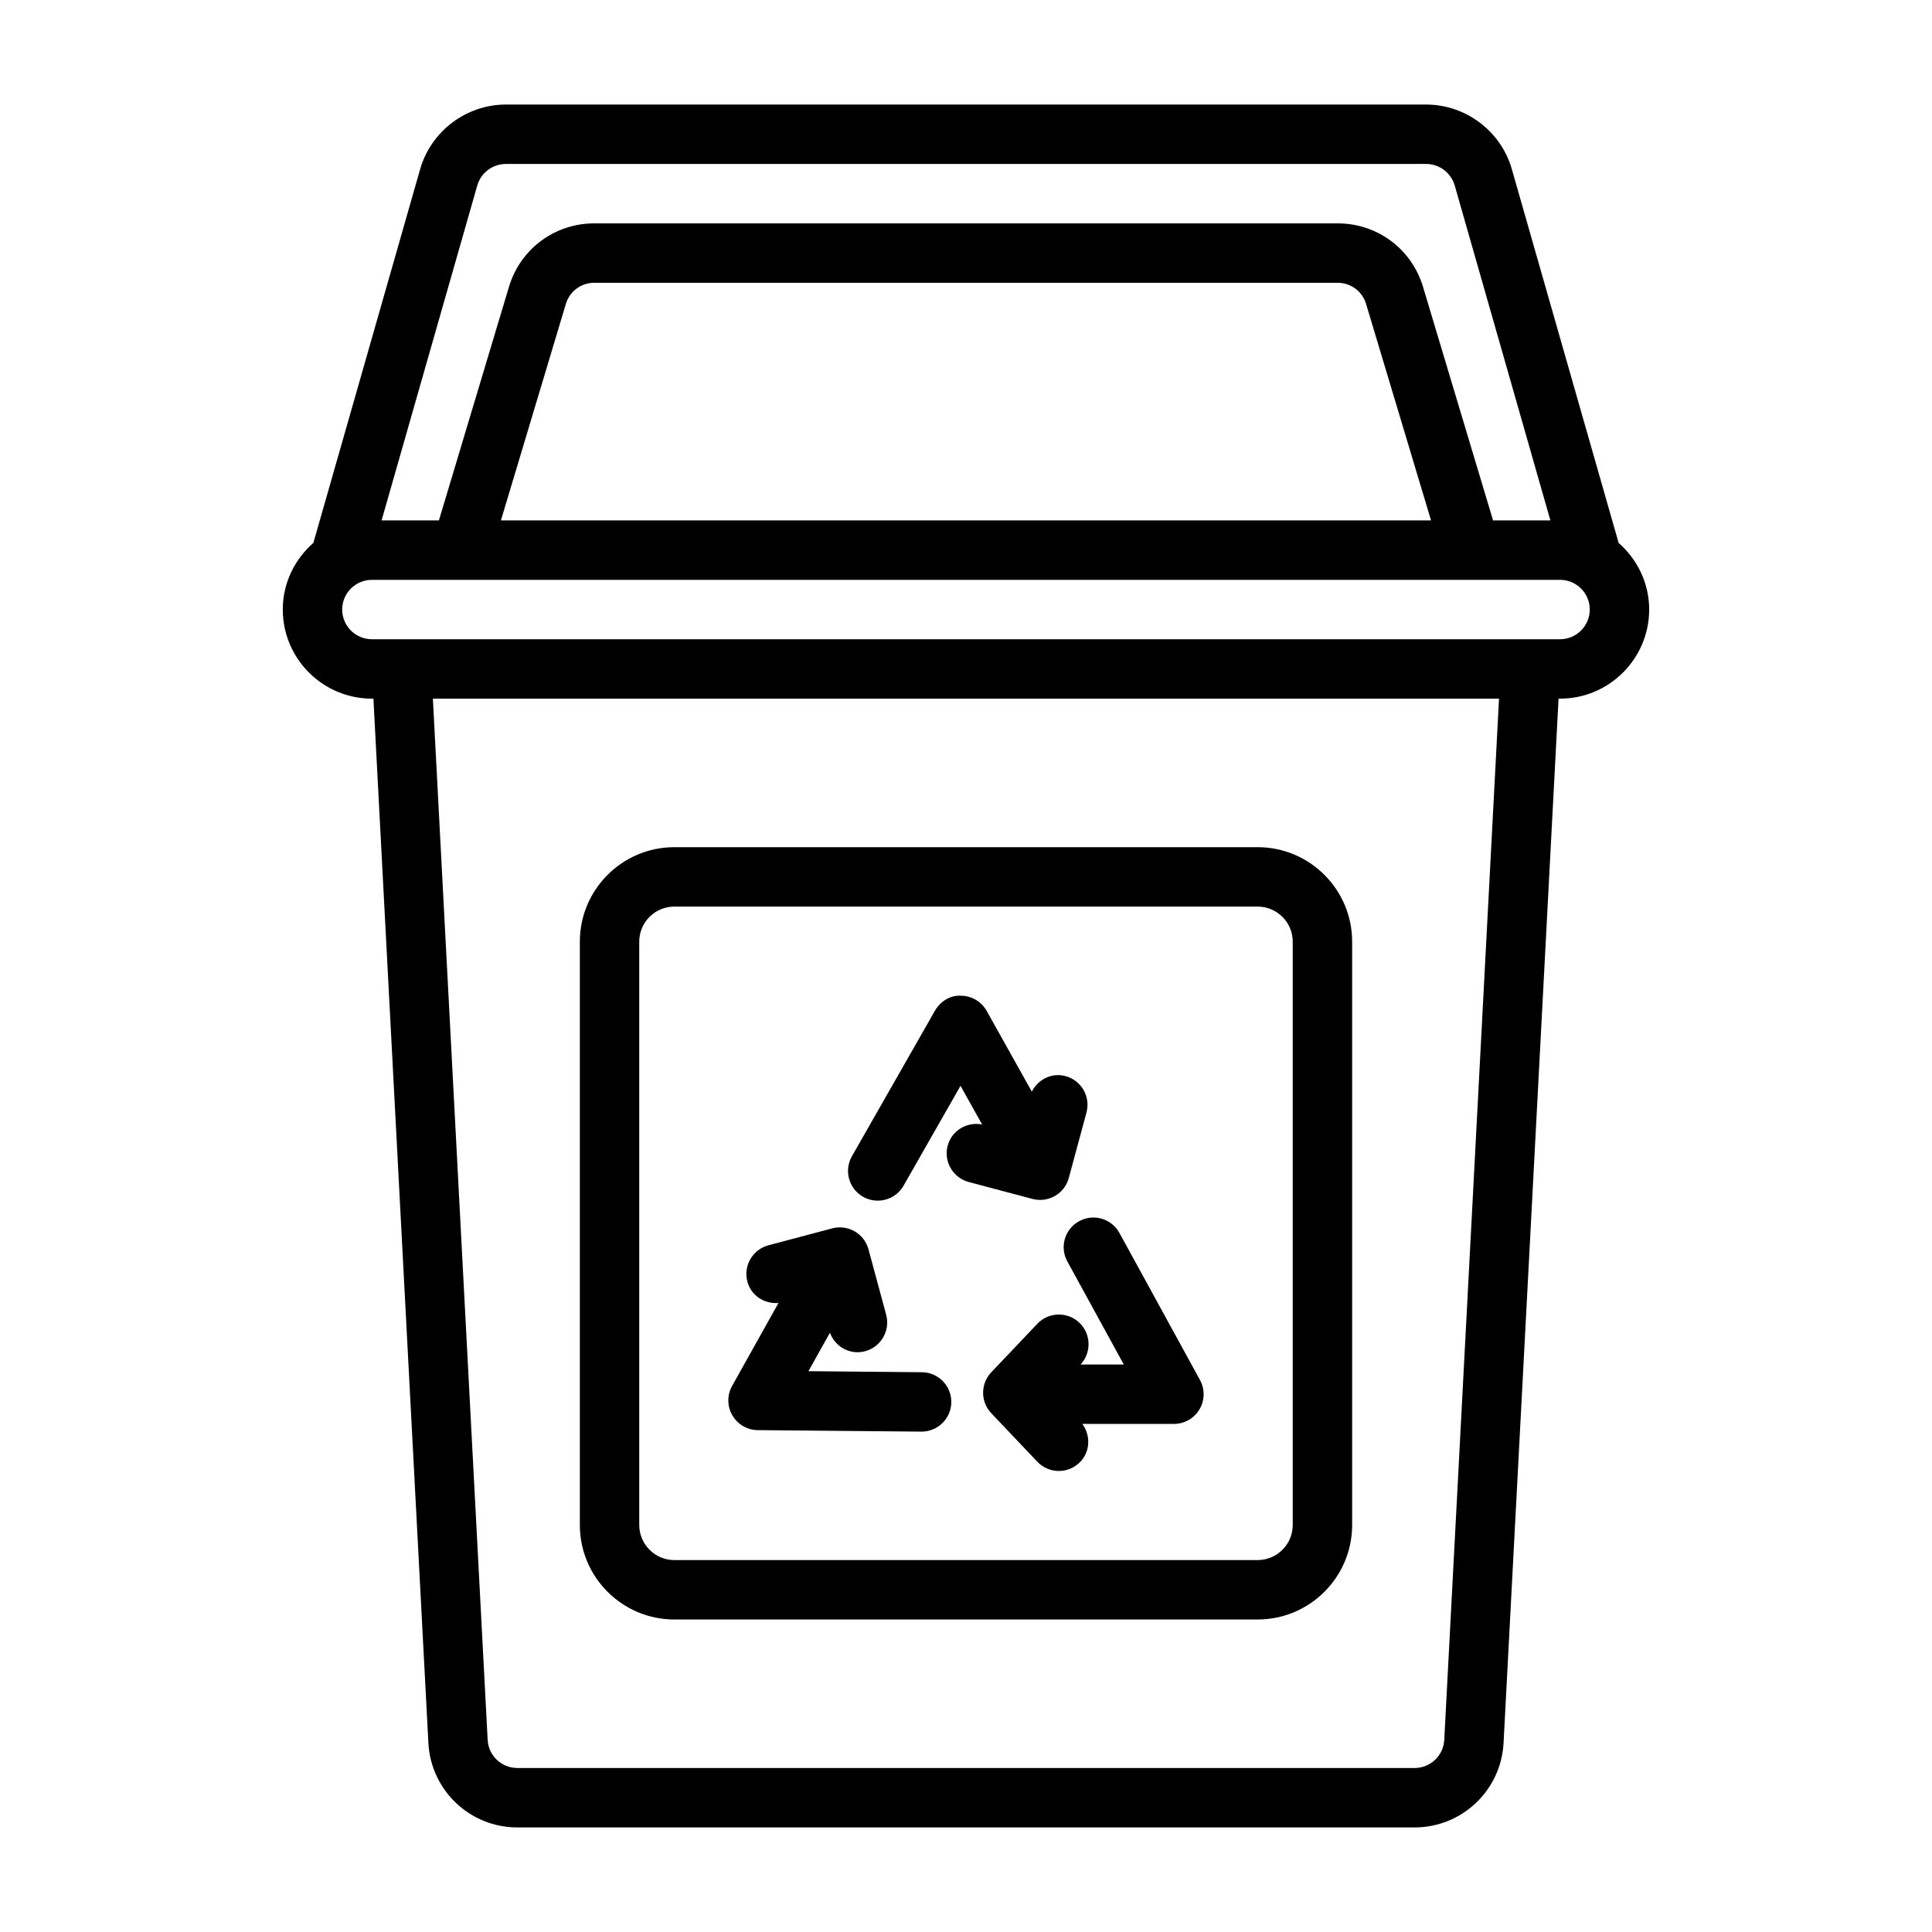
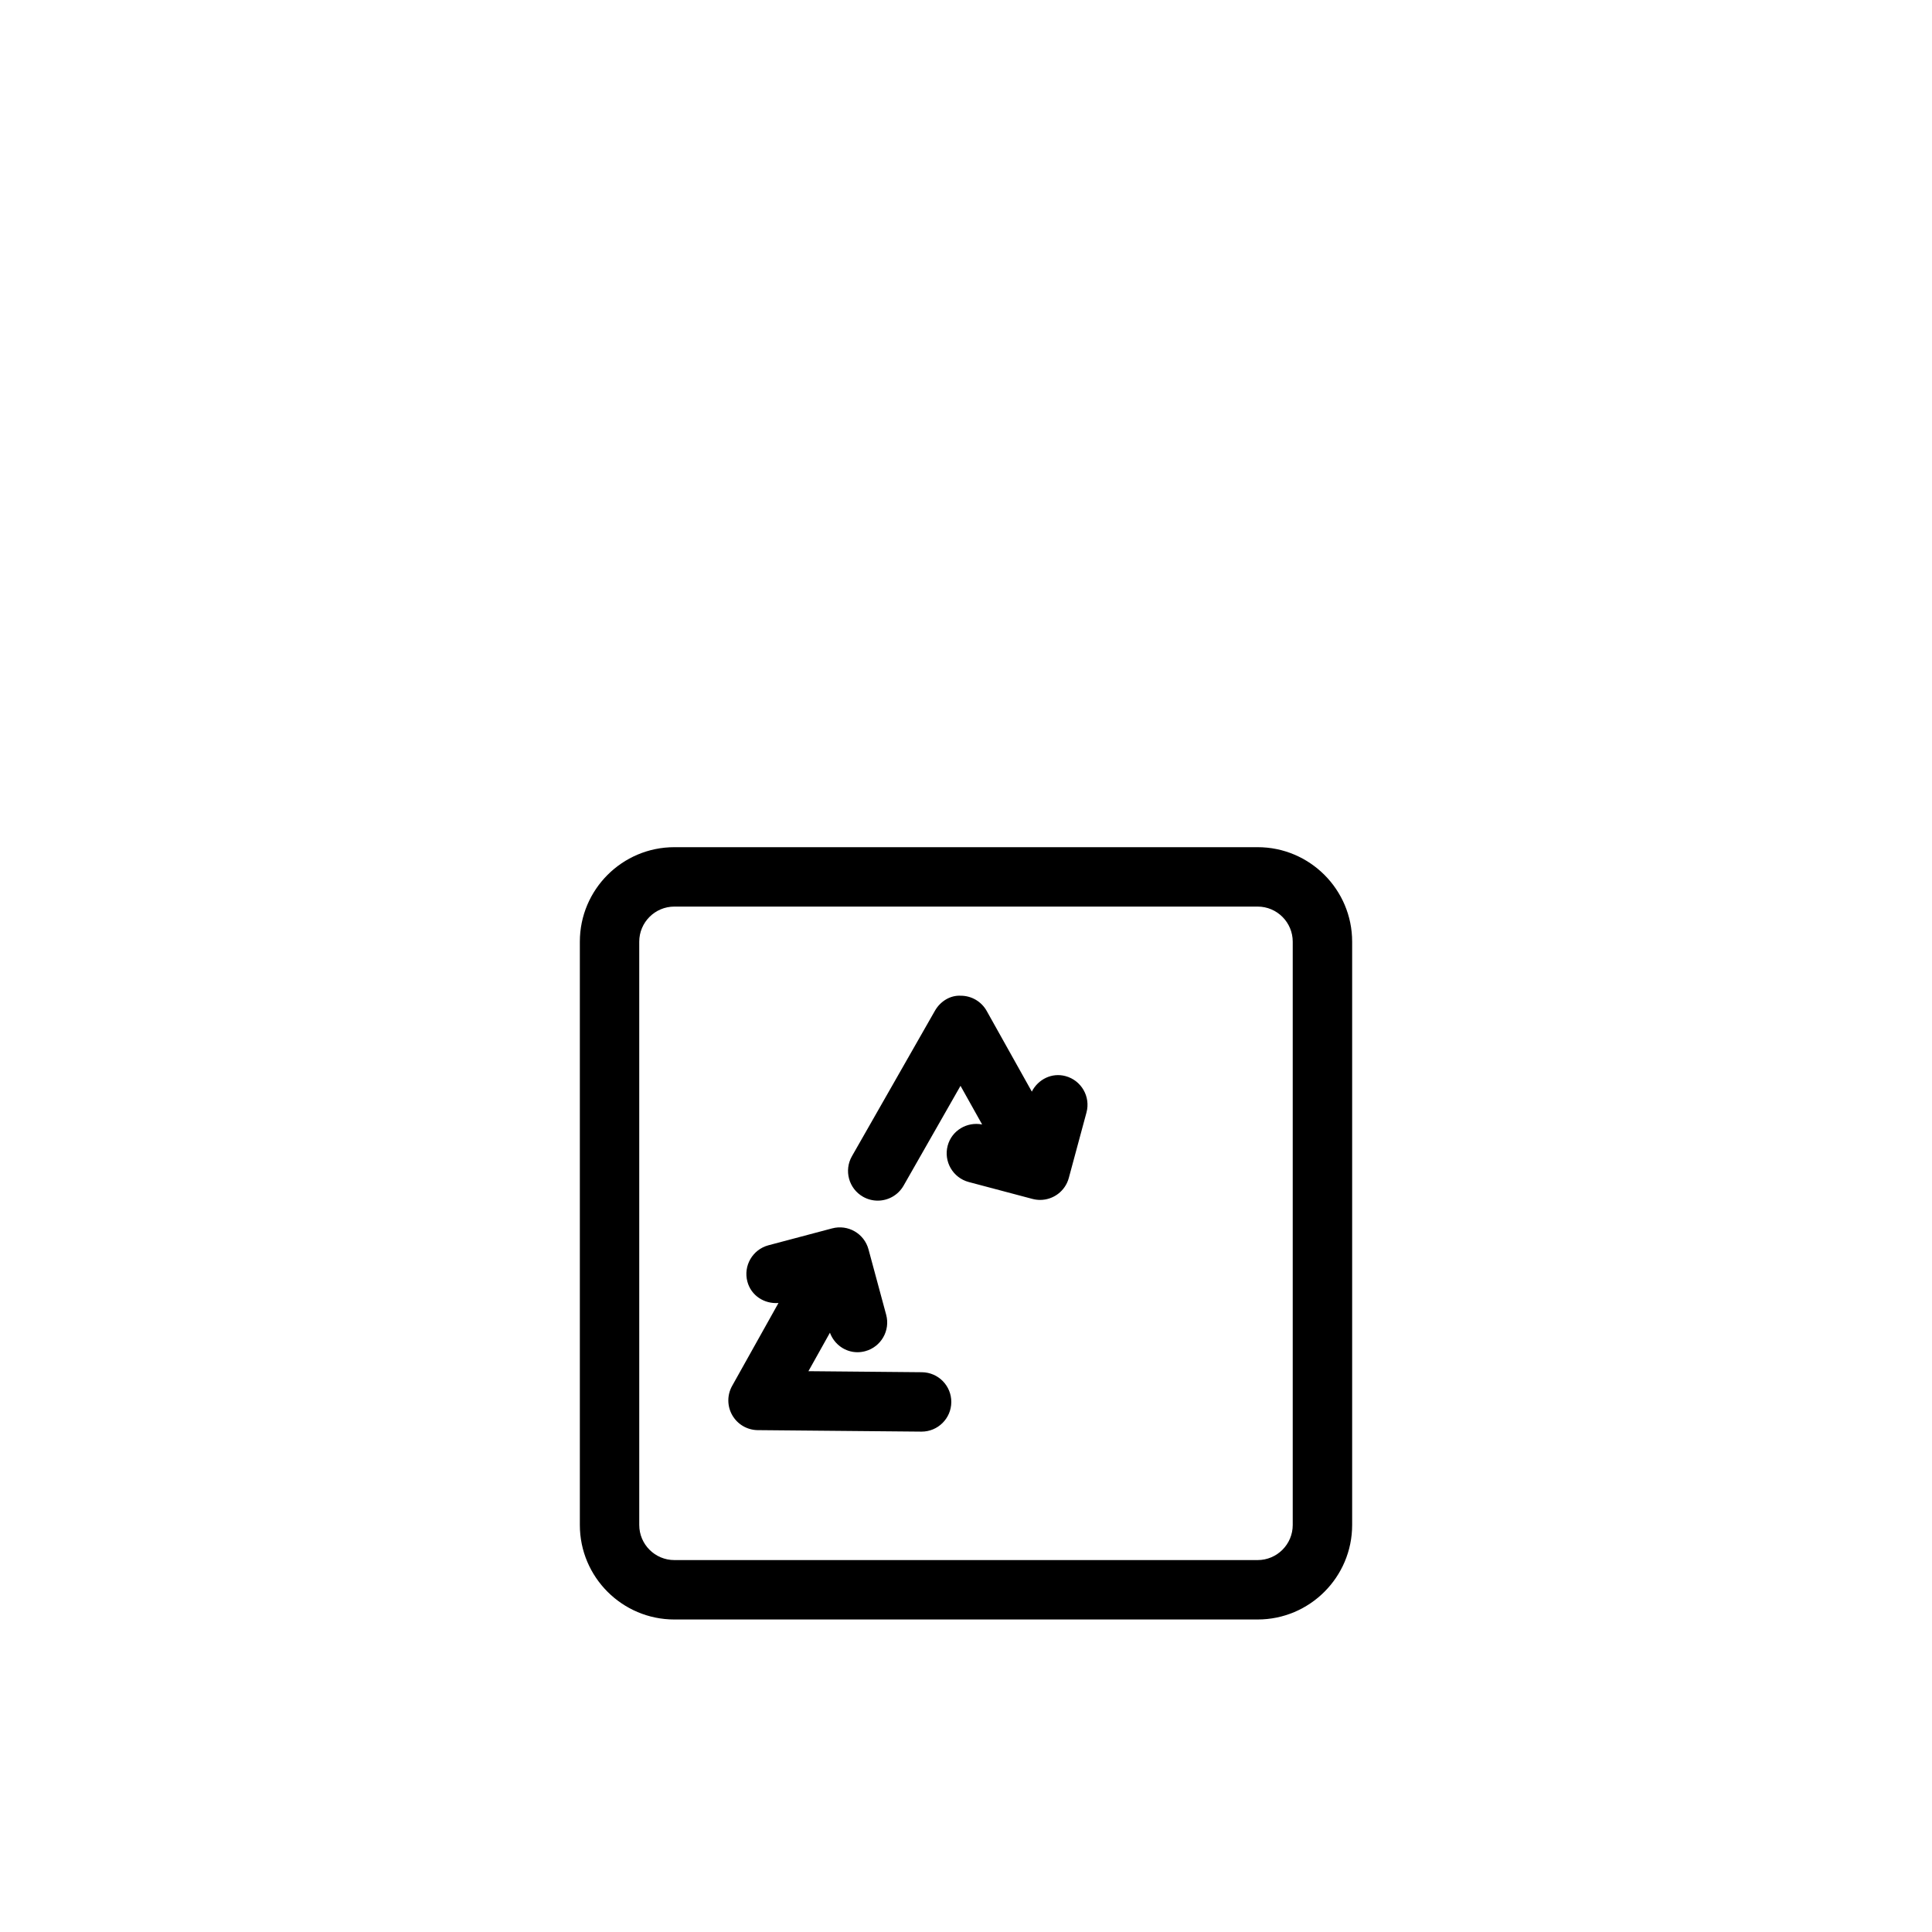
<svg xmlns="http://www.w3.org/2000/svg" fill="#000000" width="800px" height="800px" version="1.1" viewBox="144 144 512 512">
  <g>
-     <path d="m572.89 287.81c-0.016-0.062 0.008-0.125-0.008-0.188l-28.227-98.785c-2.883-10.086-12.227-17.129-22.711-17.129h-243.89c-10.484 0-19.828 7.047-22.711 17.129l-28.223 98.785c-0.016 0.062 0.008 0.125-0.008 0.188-4.969 4.34-8.172 10.629-8.172 17.723 0 13.02 10.598 23.617 23.617 23.617h0.402l14.57 276.76c0.652 12.543 11.012 22.379 23.574 22.379h237.77c12.562 0 22.922-9.832 23.586-22.371l14.574-276.77h0.398c13.02 0 23.617-10.598 23.617-23.617 0-7.09-3.203-13.379-8.164-17.719zm-302.41-94.645c0.961-3.367 4.07-5.715 7.574-5.715h243.89c3.496 0 6.613 2.348 7.574 5.715l25.352 88.75h-15.191l-18.562-61.891c-3.023-10.066-12.113-16.828-22.625-16.828h-196.99c-10.508 0-19.602 6.762-22.625 16.832l-18.562 61.887h-15.191zm252.76 88.75h-246.49l17.207-57.363c1.008-3.352 4.039-5.613 7.543-5.613h196.98c3.504 0 6.535 2.258 7.543 5.606zm3.504 323.17c-0.219 4.18-3.668 7.453-7.856 7.453h-237.79c-4.188 0-7.644-3.273-7.863-7.461l-14.516-275.93h282.54zm30.691-291.68h-314.88c-4.336 0-7.871-3.535-7.871-7.871 0-4.336 3.535-7.871 7.871-7.871h314.88c4.336 0 7.871 3.535 7.871 7.871 0 4.336-3.535 7.871-7.875 7.871z" />
    <path d="m322.71 573.18h154.58c13.809 0 25.043-11.234 25.043-25.051v-154.57c0-13.816-11.234-25.047-25.051-25.047h-154.57c-13.816 0-25.047 11.23-25.047 25.047v154.58c0 13.809 11.23 25.043 25.047 25.043zm-9.305-179.62c0-5.133 4.172-9.305 9.305-9.305h154.58c5.125 0 9.297 4.172 9.297 9.305v154.58c0 5.125-4.172 9.297-9.305 9.297h-154.57c-5.133 0-9.305-4.172-9.305-9.305z" />
    <path d="m344.82 523 43.344 0.395h0.07c4.312 0 7.832-3.481 7.871-7.801 0.039-4.352-3.449-7.902-7.801-7.941l-30.062-0.277 5.699-10.195c1.156 3.117 4.062 5.172 7.297 5.172 0.676 0 1.371-0.094 2.055-0.277 4.195-1.133 6.684-5.457 5.551-9.652l-4.684-17.336c-1.133-4.18-5.414-6.668-9.621-5.559l-16.887 4.481c-4.203 1.117-6.707 5.422-5.59 9.629 0.992 3.731 4.504 5.953 8.242 5.668l-12.289 21.98c-1.355 2.426-1.332 5.391 0.062 7.793 1.402 2.41 3.961 3.898 6.742 3.922z" />
    <path d="m372.71 461.15c1.227 0.699 2.574 1.031 3.898 1.031 2.738 0 5.391-1.426 6.848-3.969l15.09-26.457 5.731 10.242c-4.023-0.789-8.055 1.59-9.133 5.621-1.117 4.203 1.395 8.516 5.59 9.629l16.887 4.481c0.676 0.172 1.355 0.262 2.023 0.262 3.473 0 6.644-2.305 7.598-5.816l4.684-17.344c1.133-4.195-1.348-8.516-5.551-9.652-3.66-0.984-7.273 0.867-8.934 4.109l-11.957-21.379c-1.387-2.481-4-4.023-6.84-4.031-2.824-0.172-5.465 1.504-6.871 3.969l-22.004 38.566c-2.152 3.781-0.84 8.582 2.941 10.738z" />
-     <path d="m426.86 478.3 14.957 27.309h-11.461c2.945-3.156 2.809-8.102-0.324-11.082-3.148-2.992-8.141-2.859-11.133 0.293l-12.203 12.855c-2.883 3.039-2.883 7.801 0 10.84l12.203 12.855c1.551 1.633 3.629 2.453 5.707 2.453 1.945 0 3.898-0.715 5.414-2.156 2.906-2.762 3.117-7.164 0.805-10.312h24.277c2.777 0 5.352-1.473 6.769-3.856 1.418-2.394 1.473-5.352 0.133-7.793l-21.34-38.957c-2.094-3.809-6.879-5.219-10.684-3.117-3.816 2.066-5.215 6.852-3.121 10.668z" />
  </g>
</svg>